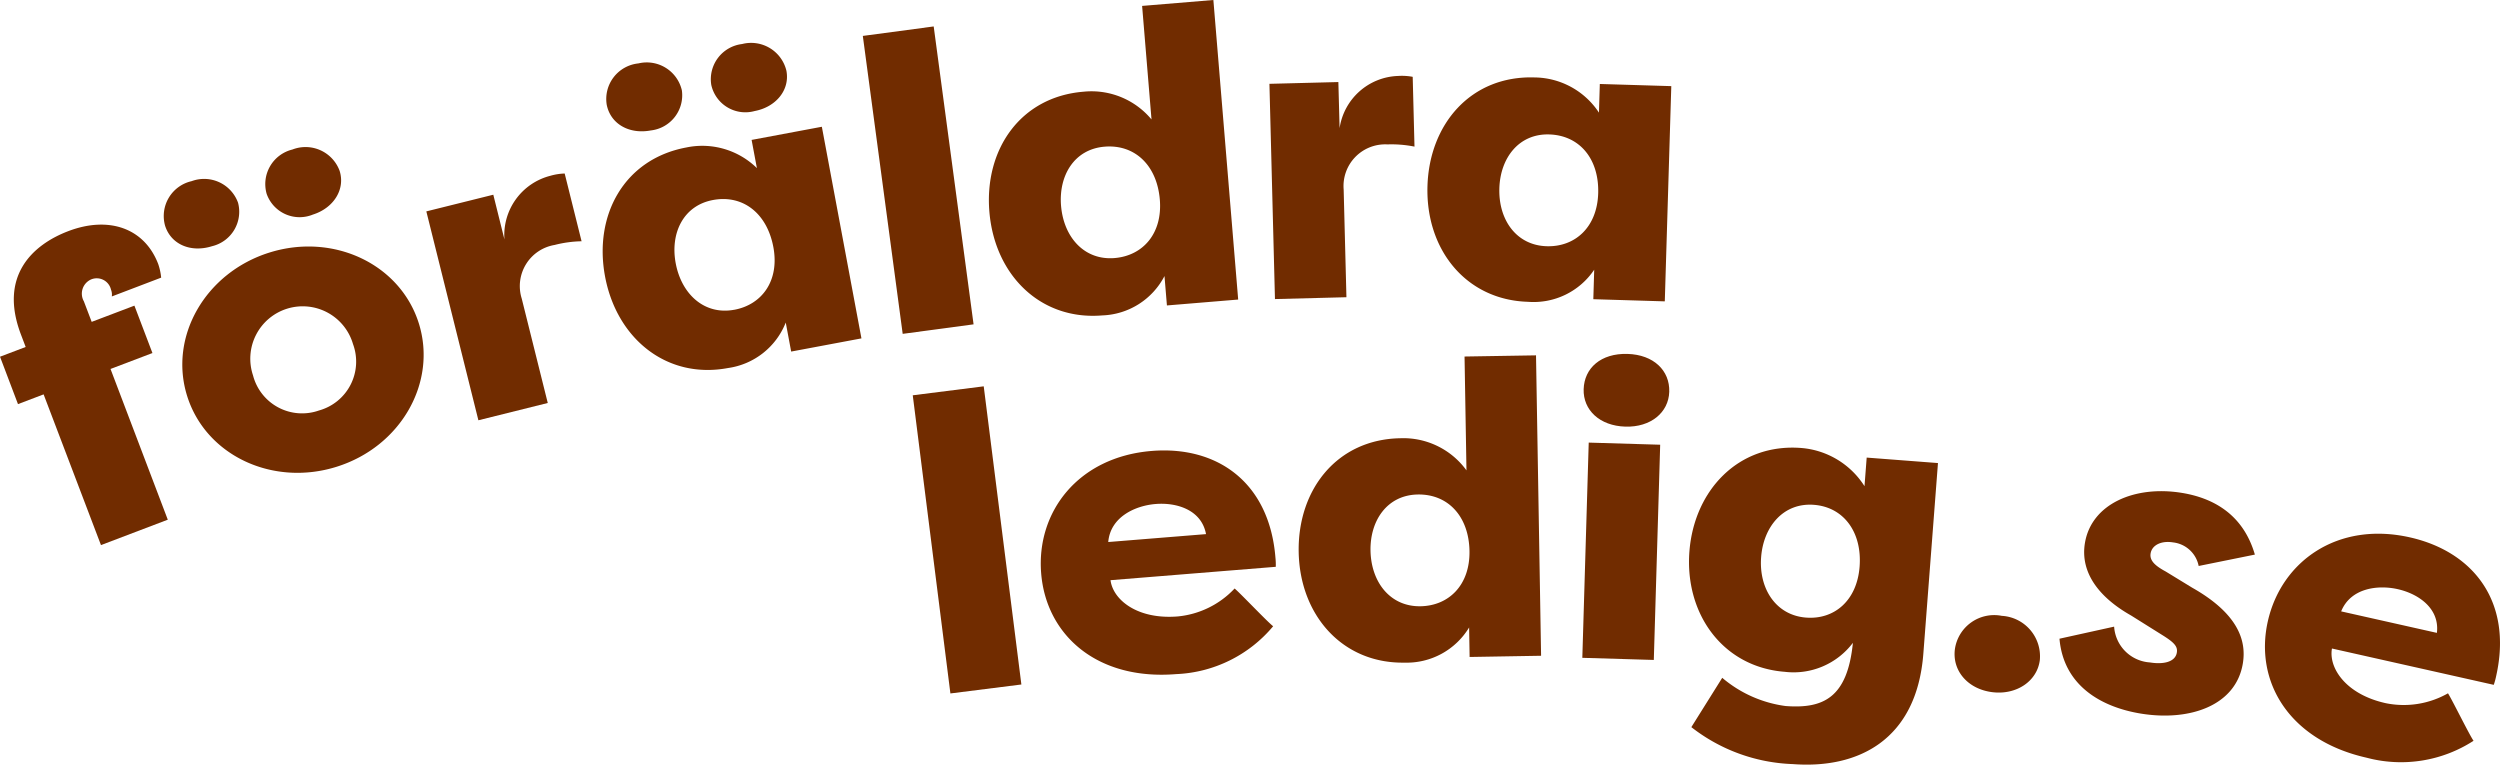
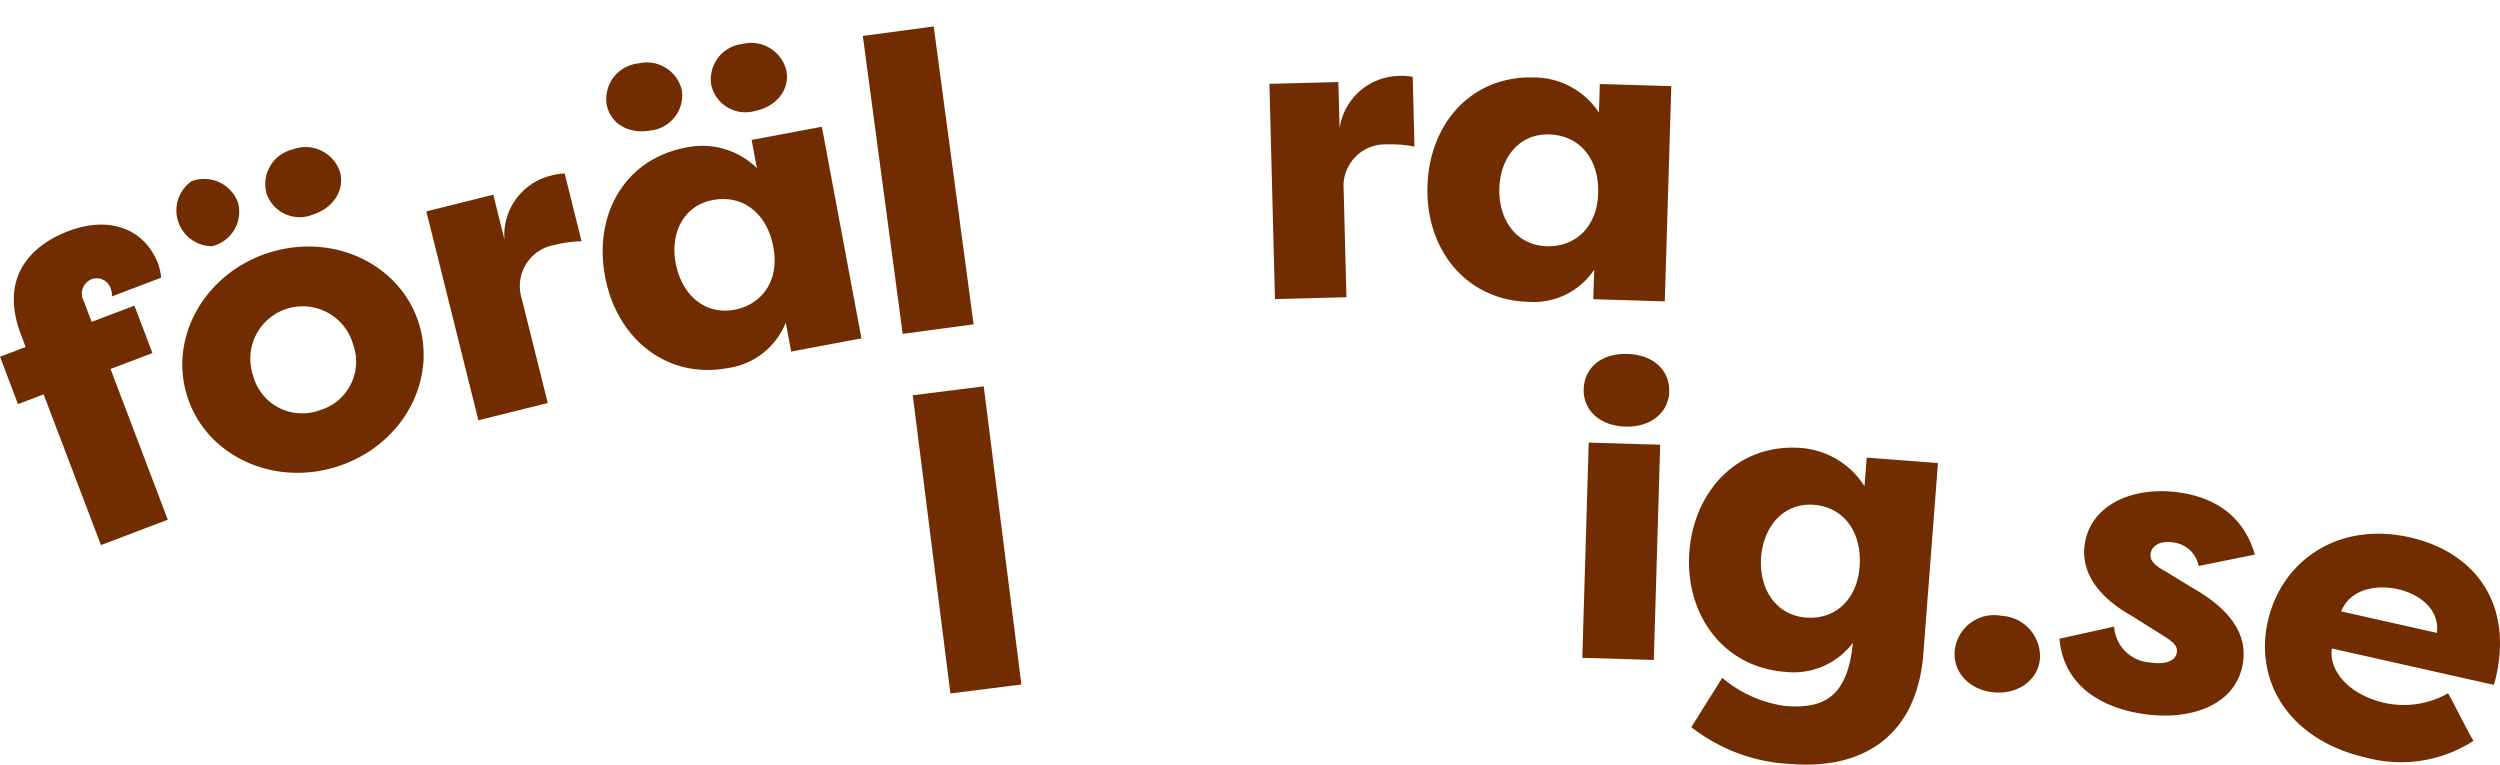
<svg xmlns="http://www.w3.org/2000/svg" width="246.604" height="75.428" viewBox="0 0 246.604 75.428">
  <g id="Group_1" data-name="Group 1" transform="translate(-871 -522)">
    <path id="Path_1" data-name="Path 1" d="M35.742,44.206l4.215-1.6,1.778,4.675L37.6,48.852,43.249,63.72l-6.591,2.506L31,51.358l-2.528.962L26.7,47.644l2.53-.961-.466-1.227c-2.2-5.786,1.149-8.858,4.674-10.2,4.024-1.53,7.527-.274,8.868,3.251a5.817,5.817,0,0,1,.29,1.337L37.727,41.7a1.306,1.306,0,0,0-.08-.671,1.444,1.444,0,0,0-1.962-1.009,1.533,1.533,0,0,0-.715,2.158Z" transform="translate(844.302 509.543)" fill="#712c00" />
-     <path id="Path_2" data-name="Path 2" d="M45.6,30.327a3.555,3.555,0,0,1,4.58,2.13,3.492,3.492,0,0,1-2.567,4.286c-2.113.664-4.056-.188-4.632-2.026A3.528,3.528,0,0,1,45.6,30.327ZM59.9,58.5c-6.3,1.978-12.9-1.109-14.741-6.978s1.811-12.173,8.11-14.15c6.339-1.989,12.911,1.149,14.741,6.978S66.242,56.514,59.9,58.5ZM58.16,52.948a5,5,0,0,0,3.358-6.556,5.169,5.169,0,1,0-9.86,3.1A5,5,0,0,0,58.16,52.948ZM55.539,27.207A3.58,3.58,0,0,1,60.2,29.313c.578,1.839-.609,3.673-2.643,4.311A3.444,3.444,0,0,1,53,31.573,3.507,3.507,0,0,1,55.539,27.207Z" transform="translate(844.302 509.543)" fill="#712c00" />
+     <path id="Path_2" data-name="Path 2" d="M45.6,30.327a3.555,3.555,0,0,1,4.58,2.13,3.492,3.492,0,0,1-2.567,4.286A3.528,3.528,0,0,1,45.6,30.327ZM59.9,58.5c-6.3,1.978-12.9-1.109-14.741-6.978s1.811-12.173,8.11-14.15c6.339-1.989,12.911,1.149,14.741,6.978S66.242,56.514,59.9,58.5ZM58.16,52.948a5,5,0,0,0,3.358-6.556,5.169,5.169,0,1,0-9.86,3.1A5,5,0,0,0,58.16,52.948ZM55.539,27.207A3.58,3.58,0,0,1,60.2,29.313c.578,1.839-.609,3.673-2.643,4.311A3.444,3.444,0,0,1,53,31.573,3.507,3.507,0,0,1,55.539,27.207Z" transform="translate(844.302 509.543)" fill="#712c00" />
    <path id="Path_3" data-name="Path 3" d="M76.457,36.079a6.039,6.039,0,0,1,4.52-6.28,5.748,5.748,0,0,1,1.422-.227l1.666,6.683a11.613,11.613,0,0,0-2.657.365,4.113,4.113,0,0,0-3.246,5.288l2.568,10.3-6.843,1.705L68.752,33.309l6.606-1.645Z" transform="translate(844.302 509.543)" fill="#712c00" />
    <path id="Path_4" data-name="Path 4" d="M107.766,24.961l3.906,20.875-6.932,1.3-.535-2.862A7.2,7.2,0,0,1,98.5,48.761c-6.005,1.123-10.965-2.87-12.119-9.036-1.131-6.045,1.881-11.572,8.007-12.719a7.7,7.7,0,0,1,6.971,2.033l-.521-2.781Zm-18.1-6.248a3.554,3.554,0,0,1,4.293,2.659A3.491,3.491,0,0,1,90.9,25.323c-2.176.407-4-.669-4.359-2.563A3.531,3.531,0,0,1,89.662,18.713Zm9.468,24.3c2.741-.513,4.468-2.88,3.849-6.184-.626-3.345-3.016-5.192-5.957-4.642S92.8,35.478,93.35,38.42C93.922,41.483,96.189,43.561,99.13,43.011ZM99.9,16.8a3.578,3.578,0,0,1,4.373,2.644c.354,1.894-1.041,3.573-3.137,3.966a3.442,3.442,0,0,1-4.277-2.579A3.5,3.5,0,0,1,99.9,16.8Z" transform="translate(844.302 509.543)" fill="#712c00" />
    <path id="Path_5" data-name="Path 5" d="M115.741,45.389,111.808,16l6.991-.935,3.934,29.386Z" transform="translate(844.302 509.543)" fill="#712c00" />
-     <path id="Path_6" data-name="Path 6" d="M146.387,12.457l2.447,29.548-7.029.582-.24-2.9a7.2,7.2,0,0,1-6.139,3.883c-6.089.505-10.615-3.976-11.134-10.229-.508-6.13,3.054-11.322,9.266-11.836a7.7,7.7,0,0,1,6.727,2.735l-.927-11.2Zm-9.742,25.455c2.779-.23,4.738-2.409,4.461-5.76-.282-3.392-2.469-5.473-5.453-5.226s-4.538,2.844-4.291,5.828C131.619,35.86,133.662,38.159,136.645,37.912Z" transform="translate(844.302 509.543)" fill="#712c00" />
    <path id="Path_7" data-name="Path 7" d="M158.838,25.1a6.037,6.037,0,0,1,5.773-5.151,5.776,5.776,0,0,1,1.438.086l.177,6.885a11.592,11.592,0,0,0-2.671-.218,4.113,4.113,0,0,0-4.316,4.458l.273,10.616-7.05.181-.546-21.232,6.8-.174Z" transform="translate(844.302 509.543)" fill="#712c00" />
    <path id="Path_8" data-name="Path 8" d="M191.557,20.953l-.641,21.231-7.05-.213.087-2.91a7.2,7.2,0,0,1-6.535,3.167c-6.107-.184-10.1-5.146-9.912-11.416.186-6.148,4.309-10.905,10.539-10.717a7.7,7.7,0,0,1,6.377,3.474l.084-2.828ZM179.266,36.745c2.786.085,4.978-1.859,5.08-5.22.1-3.4-1.838-5.717-4.83-5.807s-4.828,2.316-4.919,5.308C174.5,34.14,176.274,36.656,179.266,36.745Z" transform="translate(844.302 509.543)" fill="#712c00" />
    <path id="Path_9" data-name="Path 9" d="M120.447,80.86l-3.713-29.411,7-.884,3.714,29.411Z" transform="translate(844.302 509.543)" fill="#712c00" />
-     <path id="Path_10" data-name="Path 10" d="M129.4,69.008c-.49-6.048,3.636-11.481,10.91-12.069,6.416-.519,11.6,3.052,12.2,10.529a6.618,6.618,0,0,1,.032.9l-16.3,1.319c.237,1.913,2.618,3.9,6.623,3.577a8.836,8.836,0,0,0,5.618-2.757c.618.525,3.181,3.239,3.8,3.724a13.172,13.172,0,0,1-9.573,4.722C134.86,79.589,129.887,75.055,129.4,69.008Zm6.619-3.085,9.643-.78c-.44-2.391-2.885-3.139-4.97-2.971C138.69,62.334,136.229,63.438,136.018,65.923Z" transform="translate(844.302 509.543)" fill="#712c00" />
-     <path id="Path_11" data-name="Path 11" d="M178.213,47.509l.5,29.633-7.05.12-.049-2.911a7.2,7.2,0,0,1-6.378,3.47c-6.107.1-10.329-4.663-10.434-10.935-.1-6.148,3.789-11.092,10.019-11.2a7.693,7.693,0,0,1,6.532,3.169l-.19-11.23Zm-11.391,24.75c2.788-.047,4.885-2.091,4.829-5.452-.059-3.4-2.1-5.622-5.1-5.572s-4.713,2.54-4.663,5.531C161.944,69.882,163.83,72.31,166.822,72.259Z" transform="translate(844.302 509.543)" fill="#712c00" />
    <path id="Path_12" data-name="Path 12" d="M182.781,77.346l.631-21.23,7.049.209-.629,21.23Zm4.459-29.978c2.582.077,4.178,1.642,4.116,3.732-.061,2.05-1.828,3.515-4.328,3.441-2.542-.075-4.176-1.641-4.116-3.691C182.974,48.76,184.617,47.291,187.24,47.368Z" transform="translate(844.302 509.543)" fill="#712c00" />
    <path id="Path_13" data-name="Path 13" d="M202.754,78.726c-6.132-.471-9.881-5.734-9.41-11.865.461-6.01,4.809-10.693,11.022-10.215a8.163,8.163,0,0,1,6.249,3.768l.216-2.82,7.031.54-1.442,18.8c-.66,8.585-6.508,11.384-12.885,10.894a17.208,17.208,0,0,1-10-3.645l3.047-4.865a12.12,12.12,0,0,0,6.242,2.782c3.719.285,6.106-.806,6.647-6.234A7.325,7.325,0,0,1,202.754,78.726Zm2.1-5.349c2.779.213,5.02-1.671,5.278-5.023.26-3.393-1.564-5.876-4.506-6.1-3.025-.232-4.978,2.167-5.207,5.151C200.178,70.51,201.866,73.148,204.851,73.377Z" transform="translate(844.302 509.543)" fill="#712c00" />
    <path id="Path_14" data-name="Path 14" d="M224.157,73.205a4,4,0,0,1,3.755,4.353c-.263,2.116-2.333,3.47-4.693,3.175-2.4-.3-3.953-2.1-3.69-4.22A3.911,3.911,0,0,1,224.157,73.205Z" transform="translate(844.302 509.543)" fill="#712c00" />
    <path id="Path_15" data-name="Path 15" d="M235.239,74.27a3.786,3.786,0,0,0,3.533,3.531c1.254.206,2.494-.005,2.653-.976.094-.566-.218-.95-1.271-1.622l-3.238-2.029c-3.118-1.759-5.045-4.2-4.558-7.148.632-3.843,4.888-5.719,9.58-4.947,2.913.48,5.99,1.983,7.184,6.085l-5.544,1.123a2.9,2.9,0,0,0-2.525-2.326c-1.133-.186-2.076.24-2.216,1.09-.12.728.5,1.245,1.493,1.783l2.606,1.592c4.56,2.578,5.368,5.245,5,7.47-.692,4.207-5.305,5.733-10.079,4.948-3.883-.639-7.609-2.748-8.009-7.384Z" transform="translate(844.302 509.543)" fill="#712c00" />
    <path id="Path_16" data-name="Path 16" d="M250.4,73.745c1.33-5.92,6.884-9.883,14-8.285,6.28,1.41,10.169,6.36,8.524,13.68a6.8,6.8,0,0,1-.237.871l-15.961-3.584c-.342,1.9,1.343,4.5,5.262,5.383a8.83,8.83,0,0,0,6.184-.964c.434.686,2.076,4.038,2.52,4.684A13.174,13.174,0,0,1,260.149,87.2C252.468,85.471,249.067,79.665,250.4,73.745Zm7.238-.98,9.439,2.12c.291-2.414-1.822-3.855-3.863-4.313C261.25,70.131,258.572,70.454,257.633,72.765Z" transform="translate(844.302 509.543)" fill="#712c00" />
  </g>
</svg>